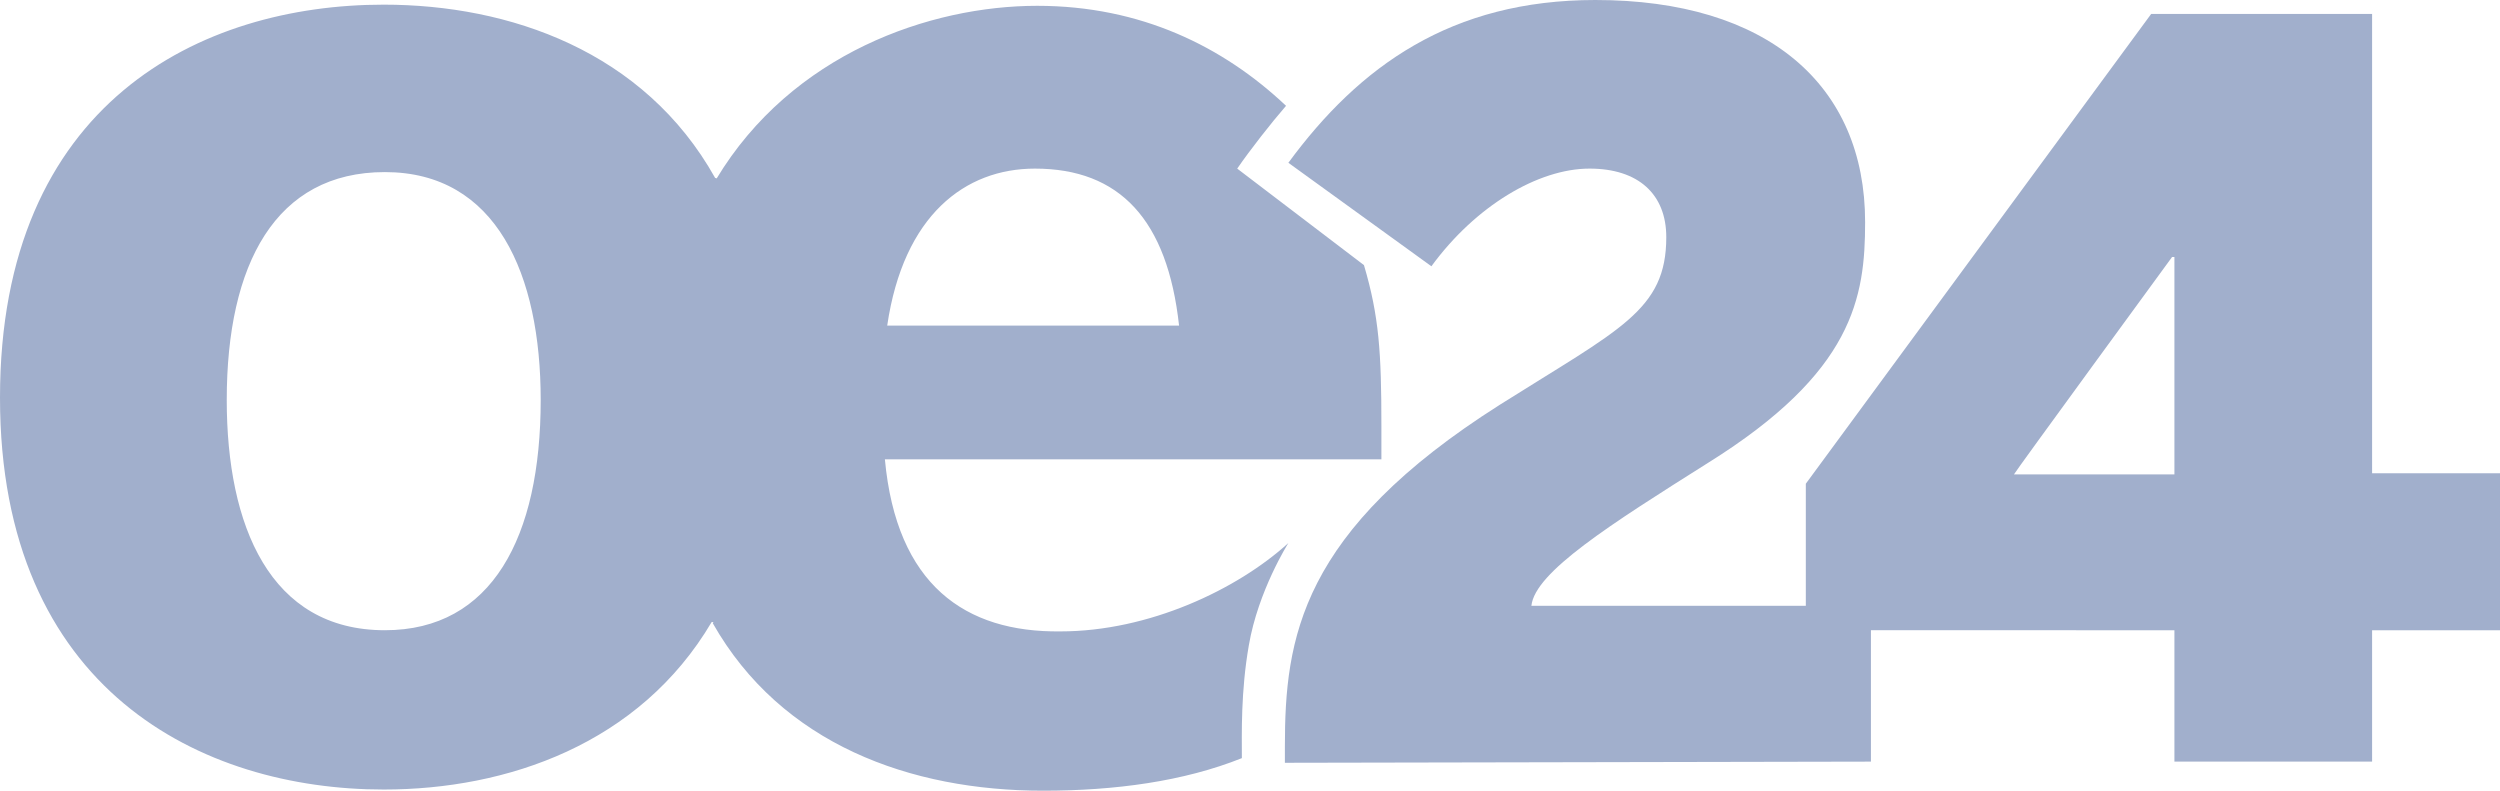
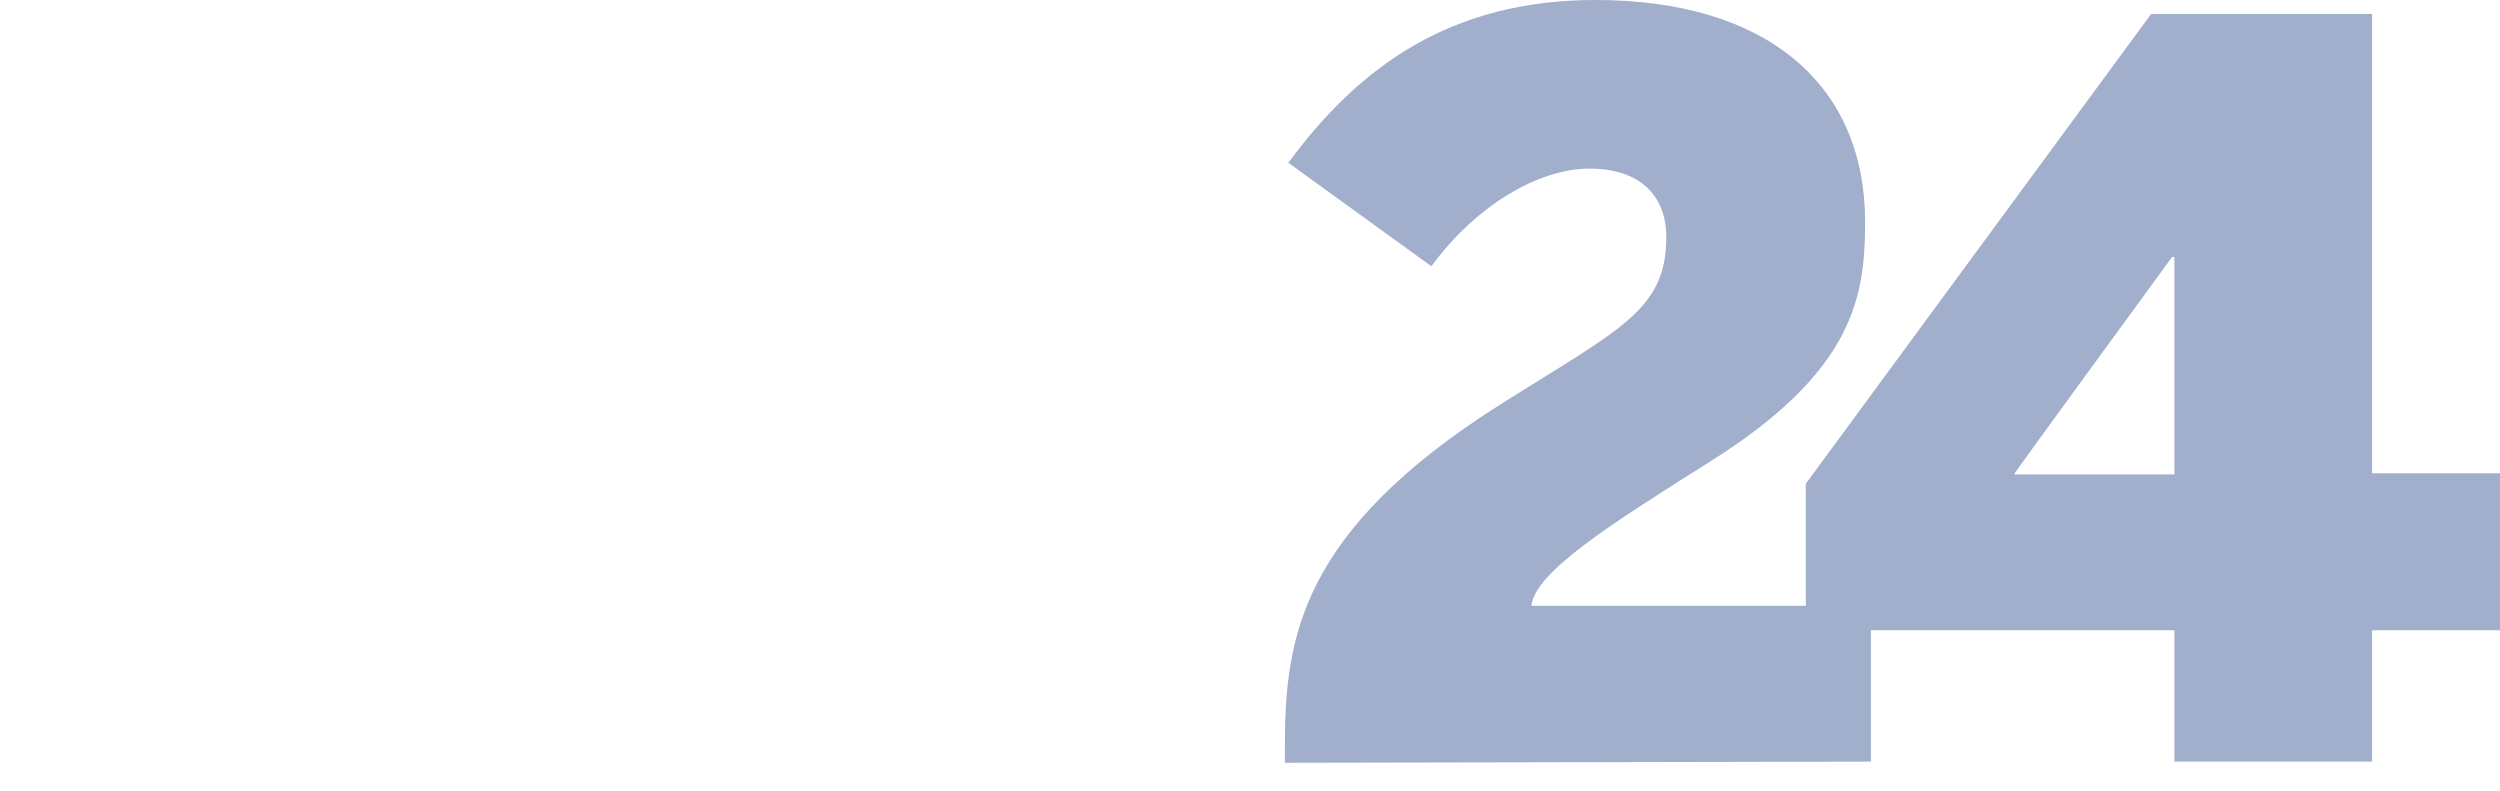
<svg xmlns="http://www.w3.org/2000/svg" viewBox="0 0 215 68">
  <defs>
    <linearGradient x1="50.048%" y1="2.541%" x2="50.048%" y2="99.503%" id="a">
      <stop stop-color="#A1AFCC" offset="0%" />
      <stop stop-color="#A1AFCC" offset="100%" />
    </linearGradient>
  </defs>
  <g fill-rule="nonzero" fill="#A1AFCC">
-     <path d="M46.5 34.4c0 11.8-4.2 19.8-13.4 19.8-9.9 0-13.6-9-13.6-19.8 0-11.7 4.2-19.6 13.6-19.6 9.6 0 13.4 8.8 13.4 19.6zm22.6 1.5c-1.8-15.7-.9-18.7-7.6-20.6C55.4 4.4 43.8.4 33 .4 17.3.4 0 8.8 0 34.2c0 25.2 17.4 33.7 33 33.7 10.6 0 22-3.9 28.2-14.4 10.6.1 8.9-9.5 7.9-17.6zm7.2-7.9C77.7 18.5 83 14.5 89 14.5c7.3 0 11.4 4.4 12.4 13.5H76.3zm-.2 11.5h42.7v-2.9c0-6.3-.2-9.4-1.5-13.8l-10.9-8.3c1.1-1.6 2.9-3.9 4.2-5.4C105.2 4 98.1.5 89.2.5 80 .5 68.1 4.6 61.6 15.4c2.7 4.9 4.4 11.1 4.4 18.9 0 8.1-1.8 14.4-4.7 19.3C67.2 64 78.3 68 89.7 68c6.2 0 12.1-.8 17.1-2.8 0-2.1-.1-5.7.6-9.7.8-4.7 3.4-8.8 3.4-8.8-4.4 4-12 7.6-19.6 7.6-8.2.1-14.1-4-15.1-14.8z" fill="#A1AFCC" />
-     <path d="M186.8 22.1h.2v18.7h-13.8c0-.1 13.6-18.7 13.6-18.7zM204 65.5V54.2h11V40.7h-11V1.2h-19l-29.7 40.4v12.6H187v11.3h17zm-43.1 0V52.1h-29.2c.3-2.9 6.8-7 15.2-12.3 12.5-7.8 13.5-14.2 13.5-20.7C160.4 7.3 152 0 137.2 0c-12.4 0-20.3 5.7-26.4 14l12.3 8.9c3.8-5.2 9.2-8.4 13.6-8.4 4.2 0 6.6 2.2 6.6 5.9 0 6.3-4 7.9-14.3 14.4-17.2 10.9-18.5 20.1-18.5 29.4v1.4l50.4-.1z" fill="url(#a)" />
+     <path d="M186.8 22.1h.2v18.7h-13.8c0-.1 13.6-18.7 13.6-18.7zM204 65.5V54.2h11V40.7h-11V1.2h-19l-29.7 40.4v12.6H187v11.3h17zm-43.1 0V52.1h-29.2c.3-2.9 6.8-7 15.2-12.3 12.5-7.8 13.5-14.2 13.5-20.7C160.4 7.3 152 0 137.2 0c-12.4 0-20.3 5.7-26.4 14l12.3 8.9c3.8-5.2 9.2-8.4 13.6-8.4 4.2 0 6.6 2.2 6.6 5.9 0 6.3-4 7.9-14.3 14.4-17.2 10.9-18.5 20.1-18.5 29.4v1.4l50.4-.1" fill="url(#a)" />
  </g>
</svg>